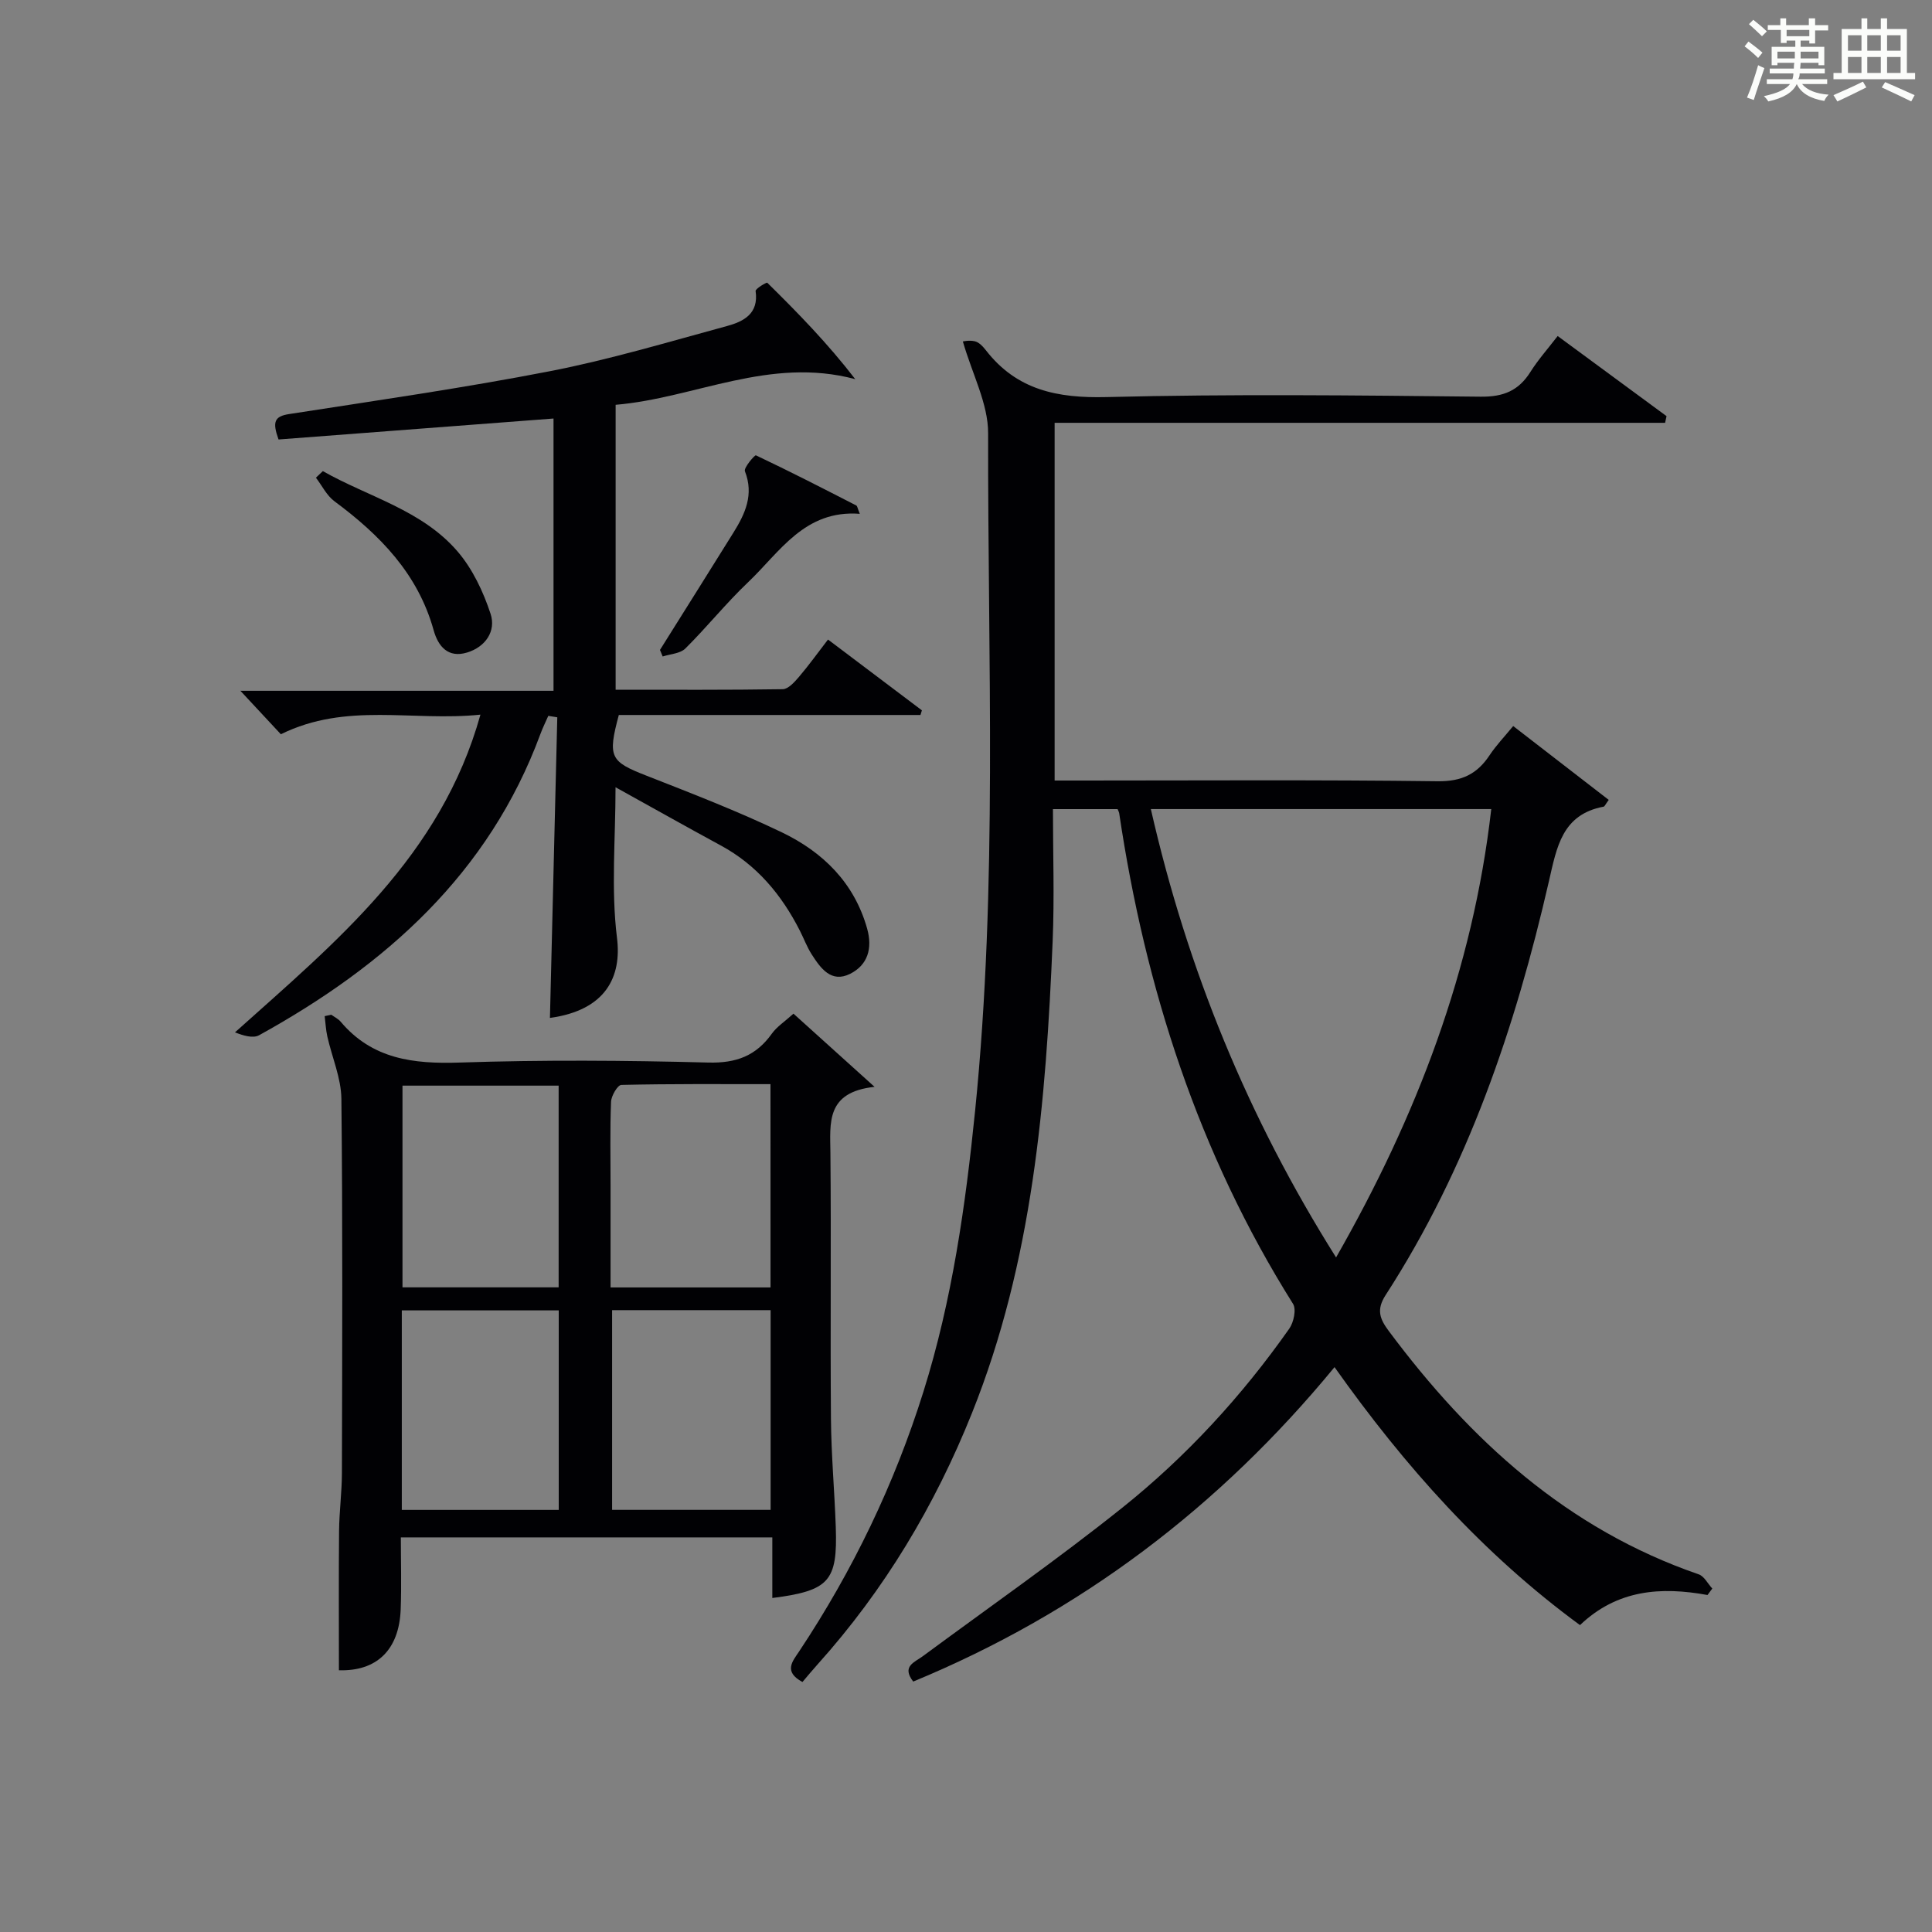
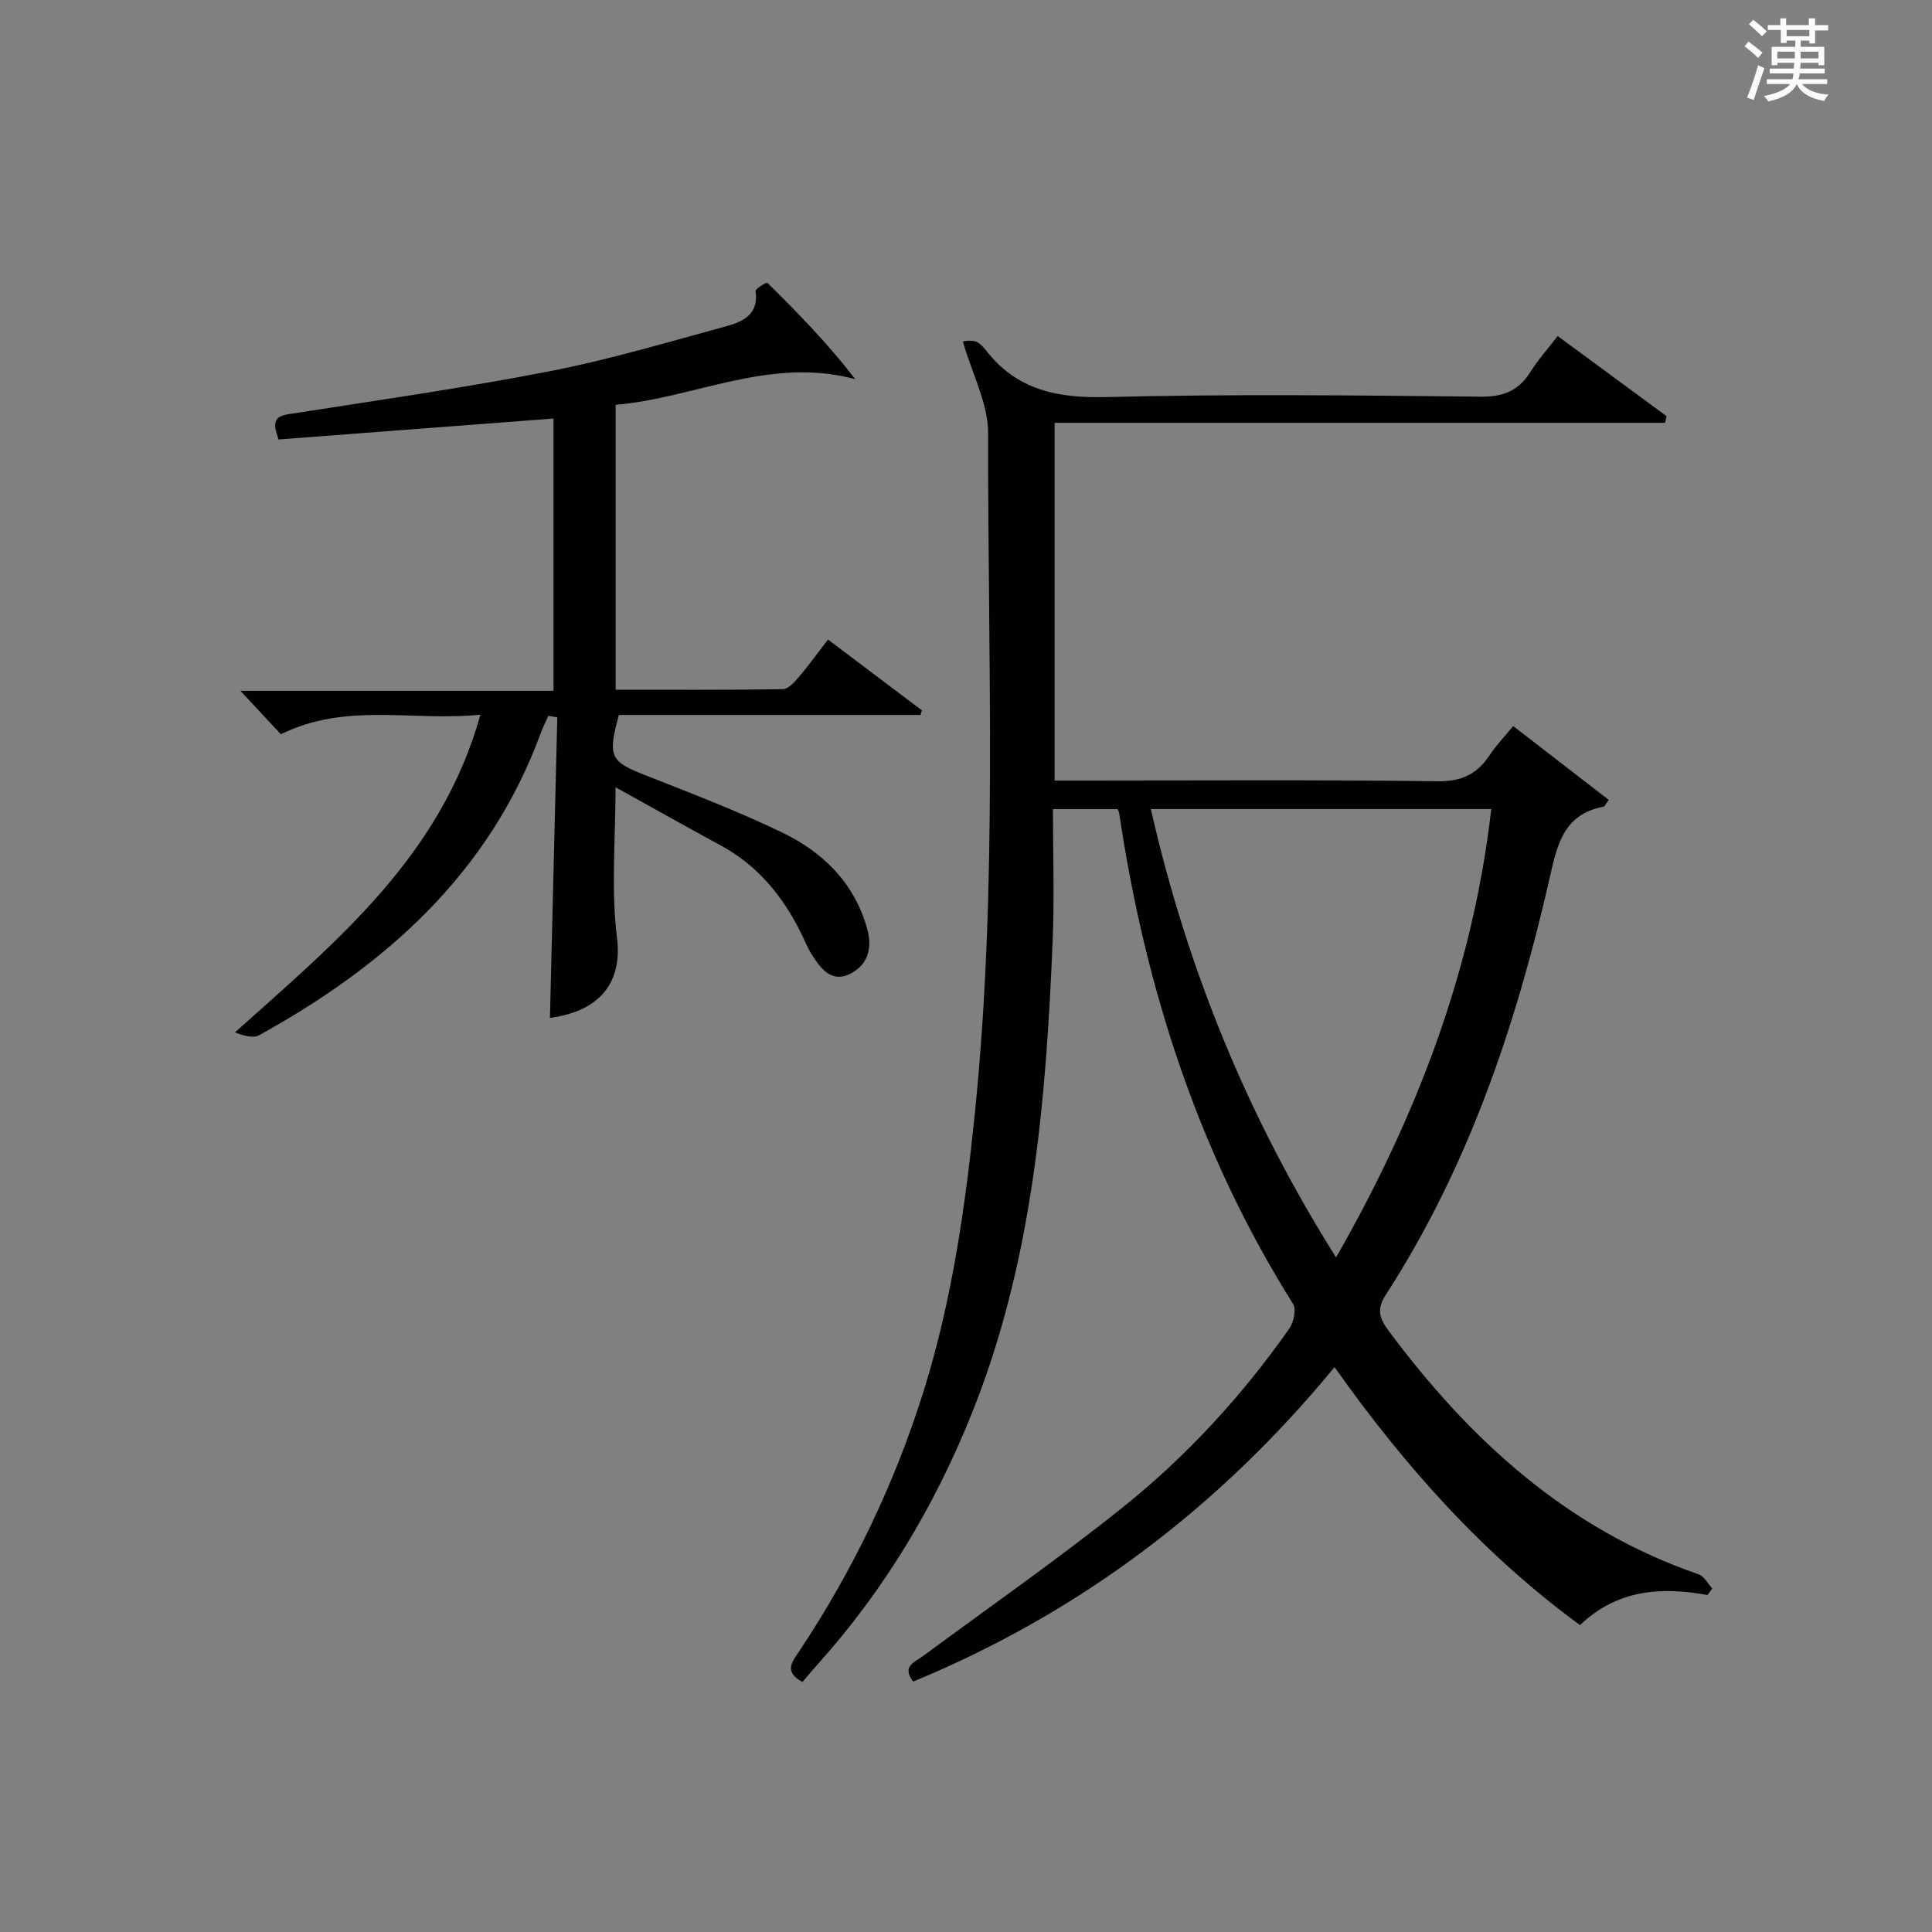
<svg xmlns="http://www.w3.org/2000/svg" version="1.1" id="漢_ZDIC_典" x="0px" y="0px" viewBox="0 0 400 400" style="enable-background:new 0 0 400 400;" xml:space="preserve">
  <rect x="0" y="0" width="400" height="400" fill="#808080" stroke="none" />
  <style type="text/css">
	.st1{fill:#010104;}
	.st0{fill:#fbfcfa;}
</style>
  <g>
    <path class="st0" d="M361.2,9.6l0.8-1c0.9,0.7,1.9,1.4,2.9,2.3L364,12C363,11,362,10.2,361.2,9.6z M361.7,20.2   c0.9-2.1,1.6-4.3,2.3-6.7c0.4,0.2,0.8,0.4,1.3,0.6c-0.7,2.1-1.5,4.3-2.2,6.6L361.7,20.2z M362.1,5l0.9-0.9c1,0.8,2,1.6,2.8,2.4   l-1,1C363.9,6.6,363,5.8,362.1,5z M374.6,3.8h1.2v1.4h2.7v1.1h-2.7v2.7h-1.2V8.4h-1.8v1.3h4.9v3.8h-1.2v-0.5h-3.7   c0,0.4-0.1,0.9-0.1,1.2h5.1v1h-5.2c0,0.5-0.1,0.9-0.3,1.2h6v1h-5.2c1.1,1.3,2.9,2,5.5,2.2c-0.4,0.4-0.7,0.8-0.9,1.3   c-2.9-0.5-4.8-1.6-5.7-3.5H372c-0.8,1.7-2.7,2.9-5.9,3.6c-0.2-0.4-0.6-0.8-0.9-1.1c2.8-0.6,4.6-1.4,5.4-2.5h-4.8v-1h5.3   c0.1-0.3,0.2-0.7,0.2-1.2h-4.9v-1h5c0-0.4,0-0.8,0.1-1.2H368v0.5h-1.2V9.7h4.9V8.4h-1.8v0.5h-1.2V6.2H366V5.2h2.6V3.8h1.2v1.4h4.7   V3.8z M368,12.1h3.6c0-0.4,0-0.9,0-1.4H368V12.1z M369.9,7.5h4.7V6.2h-4.7V7.5z M376.5,10.7h-3.7c0,0.5,0,1,0,1.4h3.7V10.7z" />
-     <path class="st0" d="M385.3,3.8h1.3V6h2.8V3.8h1.3V6h4.1v9.1h1.7v1.3h-16.9v-1.3h1.7V6h4.1V3.8z M385.7,16.9l0.7,1.2   c-1.8,0.9-3.8,1.9-6,2.9c-0.2-0.4-0.5-0.8-0.8-1.3C381.9,18.7,383.9,17.8,385.7,16.9z M382.6,10.5h2.8V7.3h-2.8V10.5z M382.6,15.1   h2.8v-3.3h-2.8V15.1z M386.6,10.5h2.8V7.3h-2.8V10.5z M386.6,15.1h2.8v-3.3h-2.8V15.1z M390.3,17c2.1,0.9,4.1,1.8,6.1,2.7l-0.7,1.3   c-2.2-1.1-4.2-2-6.1-2.9L390.3,17z M393.5,7.3h-2.8v3.2h2.8V7.3z M390.7,15.1h2.8v-3.3h-2.8V15.1z" />
    <path class="st1" d="M353.52,330.23c-9.63-1.76-18.69-1.13-26.4,6.23c-20.01-14.67-36.22-32.8-50.82-53.41c-23.78,28.91-52.57,50.78-87.23,65.1   c-2.45-3.18,0.28-3.98,2-5.26c13.78-10.18,27.85-20,41.22-30.68c13.31-10.63,24.83-23.17,34.65-37.14c0.91-1.3,1.48-3.99,0.77-5.12   c-19.6-31.2-30.61-65.41-36-101.63c-0.02-0.16-0.12-0.31-0.32-0.8c-4.11,0-8.36,0-13.39,0c0,9.15,0.32,18.26-0.06,27.34   c-1.38,33.26-4.13,66.31-16.7,97.69c-7.68,19.18-18.12,36.62-31.94,52.01c-1.11,1.23-2.16,2.51-3.16,3.68   c-4-2.16-2.04-4.3-0.69-6.33c11.11-16.72,19.73-34.62,25.74-53.79c5.95-18.97,8.71-38.51,10.7-58.18   c4.71-46.67,2.6-93.49,2.69-140.26c0.01-6.09-3.27-12.18-5.23-18.98c-0.04,0,1.29-0.32,2.48-0.04c0.87,0.2,1.69,1.09,2.29,1.86   c6.4,8.25,14.81,9.94,24.96,9.69c25.81-0.65,51.65-0.36,77.48-0.08c4.72,0.05,7.85-1.24,10.3-5.13c1.58-2.51,3.58-4.76,5.64-7.43   c7.68,5.65,15.11,11.12,22.54,16.59c-0.1,0.46-0.2,0.92-0.3,1.38c-42.04,0-84.09,0-126.39,0c0,25.05,0,49.14,0,74.06   c1.94,0,3.87,0,5.8,0c24.5,0,48.99-0.17,73.49,0.15c4.97,0.06,8.15-1.46,10.75-5.37c1.36-2.05,3.09-3.85,4.9-6.06   c6.82,5.28,13.31,10.29,19.78,15.29c-0.69,0.93-0.84,1.36-1.06,1.4c-8.62,1.62-9.7,8.39-11.32,15.43   c-6.94,30.25-16.81,59.41-33.81,85.69c-1.96,3.03-1.22,4.93,0.65,7.44c16.84,22.6,36.93,41,64.17,50.38   c1.14,0.39,1.88,1.94,2.81,2.94C354.17,329.33,353.84,329.78,353.52,330.23z M238.27,167.51c7.56,33.19,20.09,63.82,38.35,92.83   c16.73-29.27,28.33-59.59,32.13-92.83C285.1,167.51,261.9,167.51,238.27,167.51z" />
-     <path class="st1" d="M68.59,210.09c0.65,0.47,1.43,0.84,1.94,1.44c6.54,7.76,15.06,8.78,24.65,8.46c17.15-0.57,34.34-0.45,51.49,0   c5.78,0.15,9.86-1.4,13.13-5.98c1.04-1.45,2.66-2.49,4.48-4.14c5.05,4.56,10.38,9.37,16.79,15.15c-10.11,1.09-9.2,7.45-9.14,13.73   c0.17,18.33-0.04,36.67,0.11,55c0.06,7.48,0.74,14.95,1,22.43c0.38,11.21-1.34,13.15-13.14,14.67c0-4.12,0-8.19,0-12.55   c-25.8,0-51.04,0-76.91,0c0,4.98,0.15,9.92-0.03,14.85c-0.31,8.58-5.09,12.9-12.79,12.66c0-9.65-0.06-19.25,0.03-28.86   c0.04-3.99,0.58-7.97,0.59-11.95c0.06-25.83,0.17-51.67-0.11-77.5c-0.05-4.31-1.94-8.59-2.91-12.91c-0.31-1.38-0.37-2.81-0.55-4.21   C67.68,210.29,68.14,210.19,68.59,210.09z M159.52,224.46c-10.38,0-20.64-0.08-30.88,0.16c-0.77,0.02-2.08,2.25-2.13,3.49   c-0.23,5.81-0.1,11.63-0.1,17.45c0,6.93,0,13.87,0,20.99c11.4,0,22.11,0,33.12,0C159.52,252.54,159.52,238.84,159.52,224.46z    M126.73,312.6c11.1,0,21.95,0,32.82,0c0-13.96,0-27.53,0-41.35c-11.02,0-21.76,0-32.82,0C126.73,285.09,126.73,298.8,126.73,312.6   z M115.66,224.77c-10.92,0-21.64,0-32.33,0c0,14.12,0,27.87,0,41.76c10.9,0,21.48,0,32.33,0   C115.66,252.52,115.66,238.78,115.66,224.77z M83.19,312.61c11.13,0,21.82,0,32.49,0c0-13.96,0-27.52,0-41.31   c-10.93,0-21.62,0-32.49,0C83.19,285.16,83.19,298.73,83.19,312.61z" />
    <path class="st1" d="M58.15,152.02c-2.6-2.8-5.28-5.67-8.38-9c21.72,0,43.08,0,64.83,0c0-19.2,0-37.9,0-56.37c-19.04,1.45-38.01,2.9-56.93,4.34   c-1.31-3.63-0.87-4.79,2.17-5.26c18.04-2.8,36.12-5.4,54.03-8.88c12.34-2.4,24.46-6.04,36.62-9.34c3.42-0.93,6.64-2.53,5.95-7.25   c-0.07-0.47,2.27-1.86,2.42-1.72c6.31,6.21,12.5,12.55,18.21,19.96c-17.74-4.75-33.23,3.93-49.61,5.31c0,19.89,0,39.15,0,58.99   c11.72,0,23.16,0.07,34.6-0.11c1.14-0.02,2.43-1.47,3.34-2.53c2.04-2.39,3.88-4.96,6.03-7.75c6.62,5,13.03,9.83,19.44,14.66   c-0.1,0.32-0.2,0.64-0.3,0.96c-20.87,0-41.74,0-62.45,0c-2.36,8.78-1.76,9.64,5.76,12.58c9.42,3.69,18.89,7.35,28,11.72   c8.48,4.08,14.97,10.4,17.65,19.92c1.15,4.11,0.13,7.54-3.52,9.37c-3.91,1.96-6.12-1.16-7.96-4.03c-0.98-1.53-1.62-3.28-2.45-4.91   c-3.78-7.43-8.91-13.6-16.38-17.64c-7.12-3.86-14.18-7.84-21.78-12.05c0,10.75-0.95,21.1,0.3,31.18c1,7.98-2.23,14.98-13.88,16.58   c0.5-20.7,1.01-41.47,1.52-62.24c-0.62-0.1-1.24-0.2-1.86-0.3c-0.55,1.25-1.16,2.47-1.63,3.75   c-10.68,28.94-32.07,47.92-58.24,62.37c-1.27,0.7-3.26,0.09-5-0.59c20.99-18.82,42.62-36.42,50.82-65.78   C85.37,149.42,71.74,145.31,58.15,152.02z" />
-     <path class="st1" d="M178.01,106.38c-11.45-0.86-16.54,7.91-23.12,14.16c-4.56,4.33-8.53,9.3-13,13.73c-1.06,1.05-3.1,1.13-4.69,1.65   c-0.19-0.45-0.37-0.91-0.56-1.36c5.08-8.11,10.18-16.2,15.23-24.32c2.42-3.89,4.25-7.84,2.36-12.67c-0.29-0.73,2.04-3.4,2.27-3.3   c7,3.31,13.9,6.85,20.79,10.39C177.5,104.78,177.54,105.23,178.01,106.38z" />
-     <path class="st1" d="M66.84,97.54c9.43,5.35,20.51,8.04,27.89,16.63c3.11,3.62,5.33,8.33,6.84,12.92c1.17,3.57-1.04,6.85-4.87,8.01   c-3.91,1.19-5.98-1.25-6.92-4.62c-3.25-11.7-11.13-19.72-20.53-26.69c-1.61-1.19-2.58-3.24-3.84-4.89   C65.88,98.45,66.36,97.99,66.84,97.54z" />
  </g>
</svg>